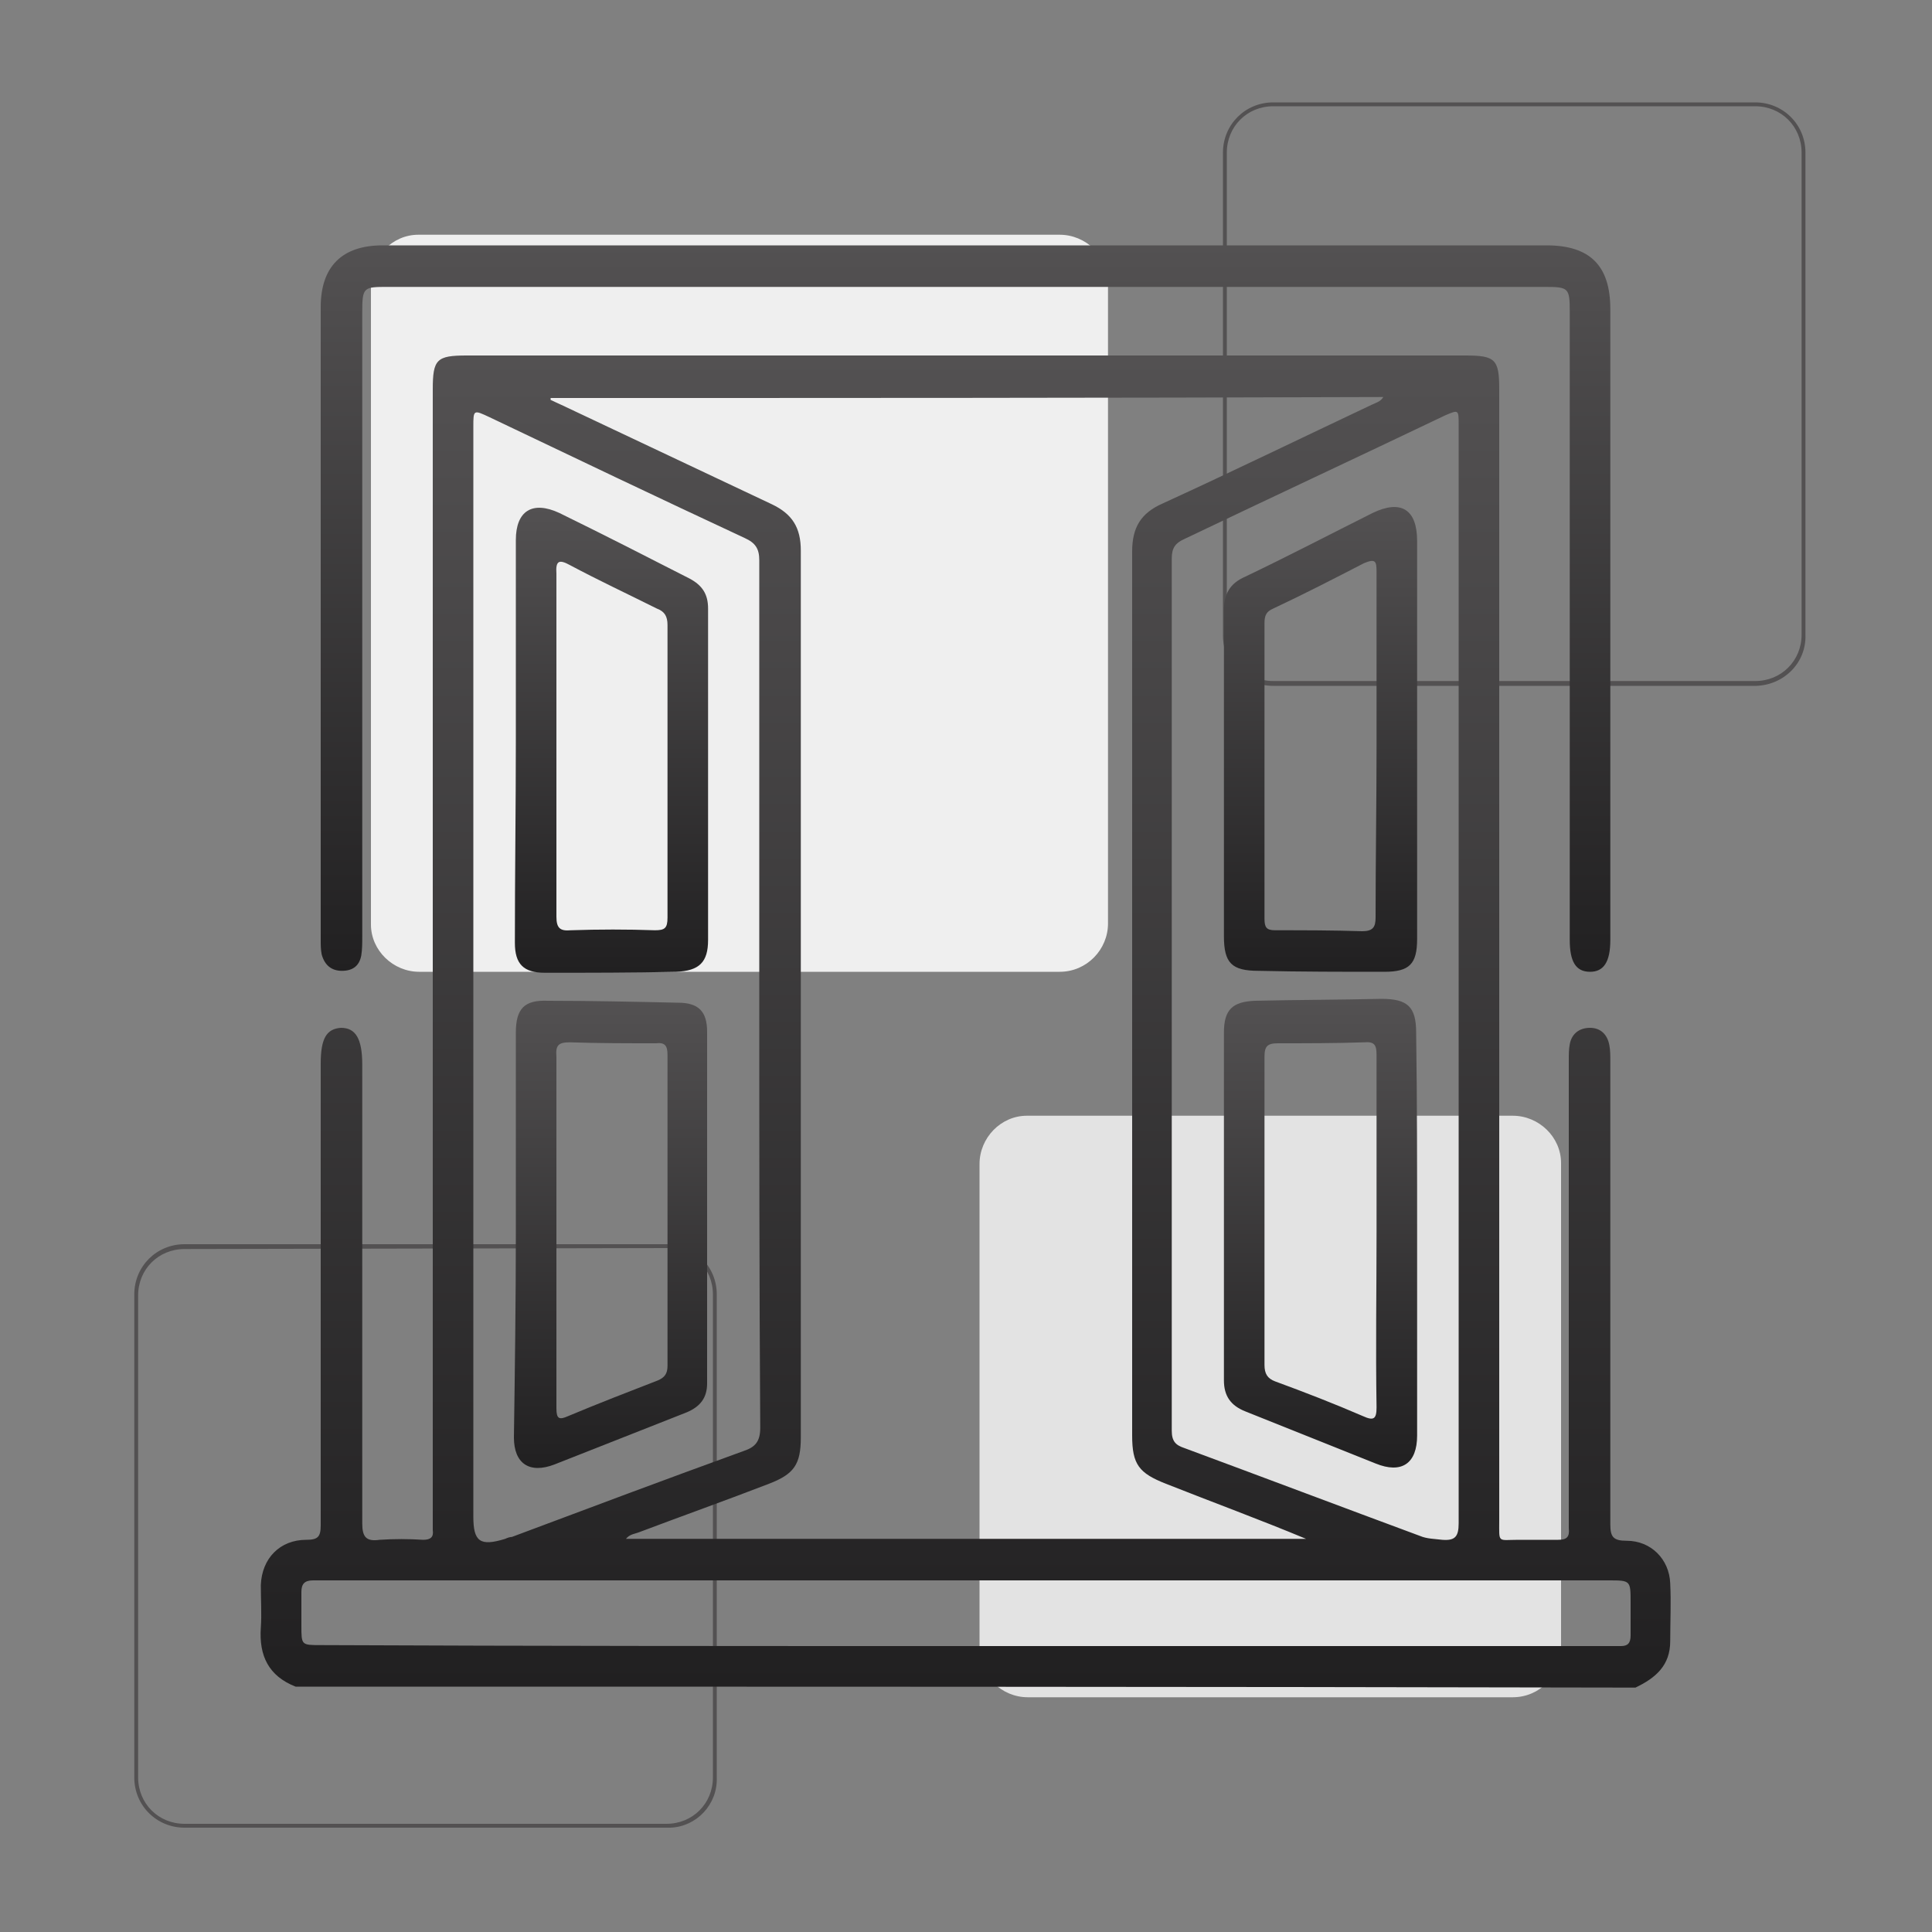
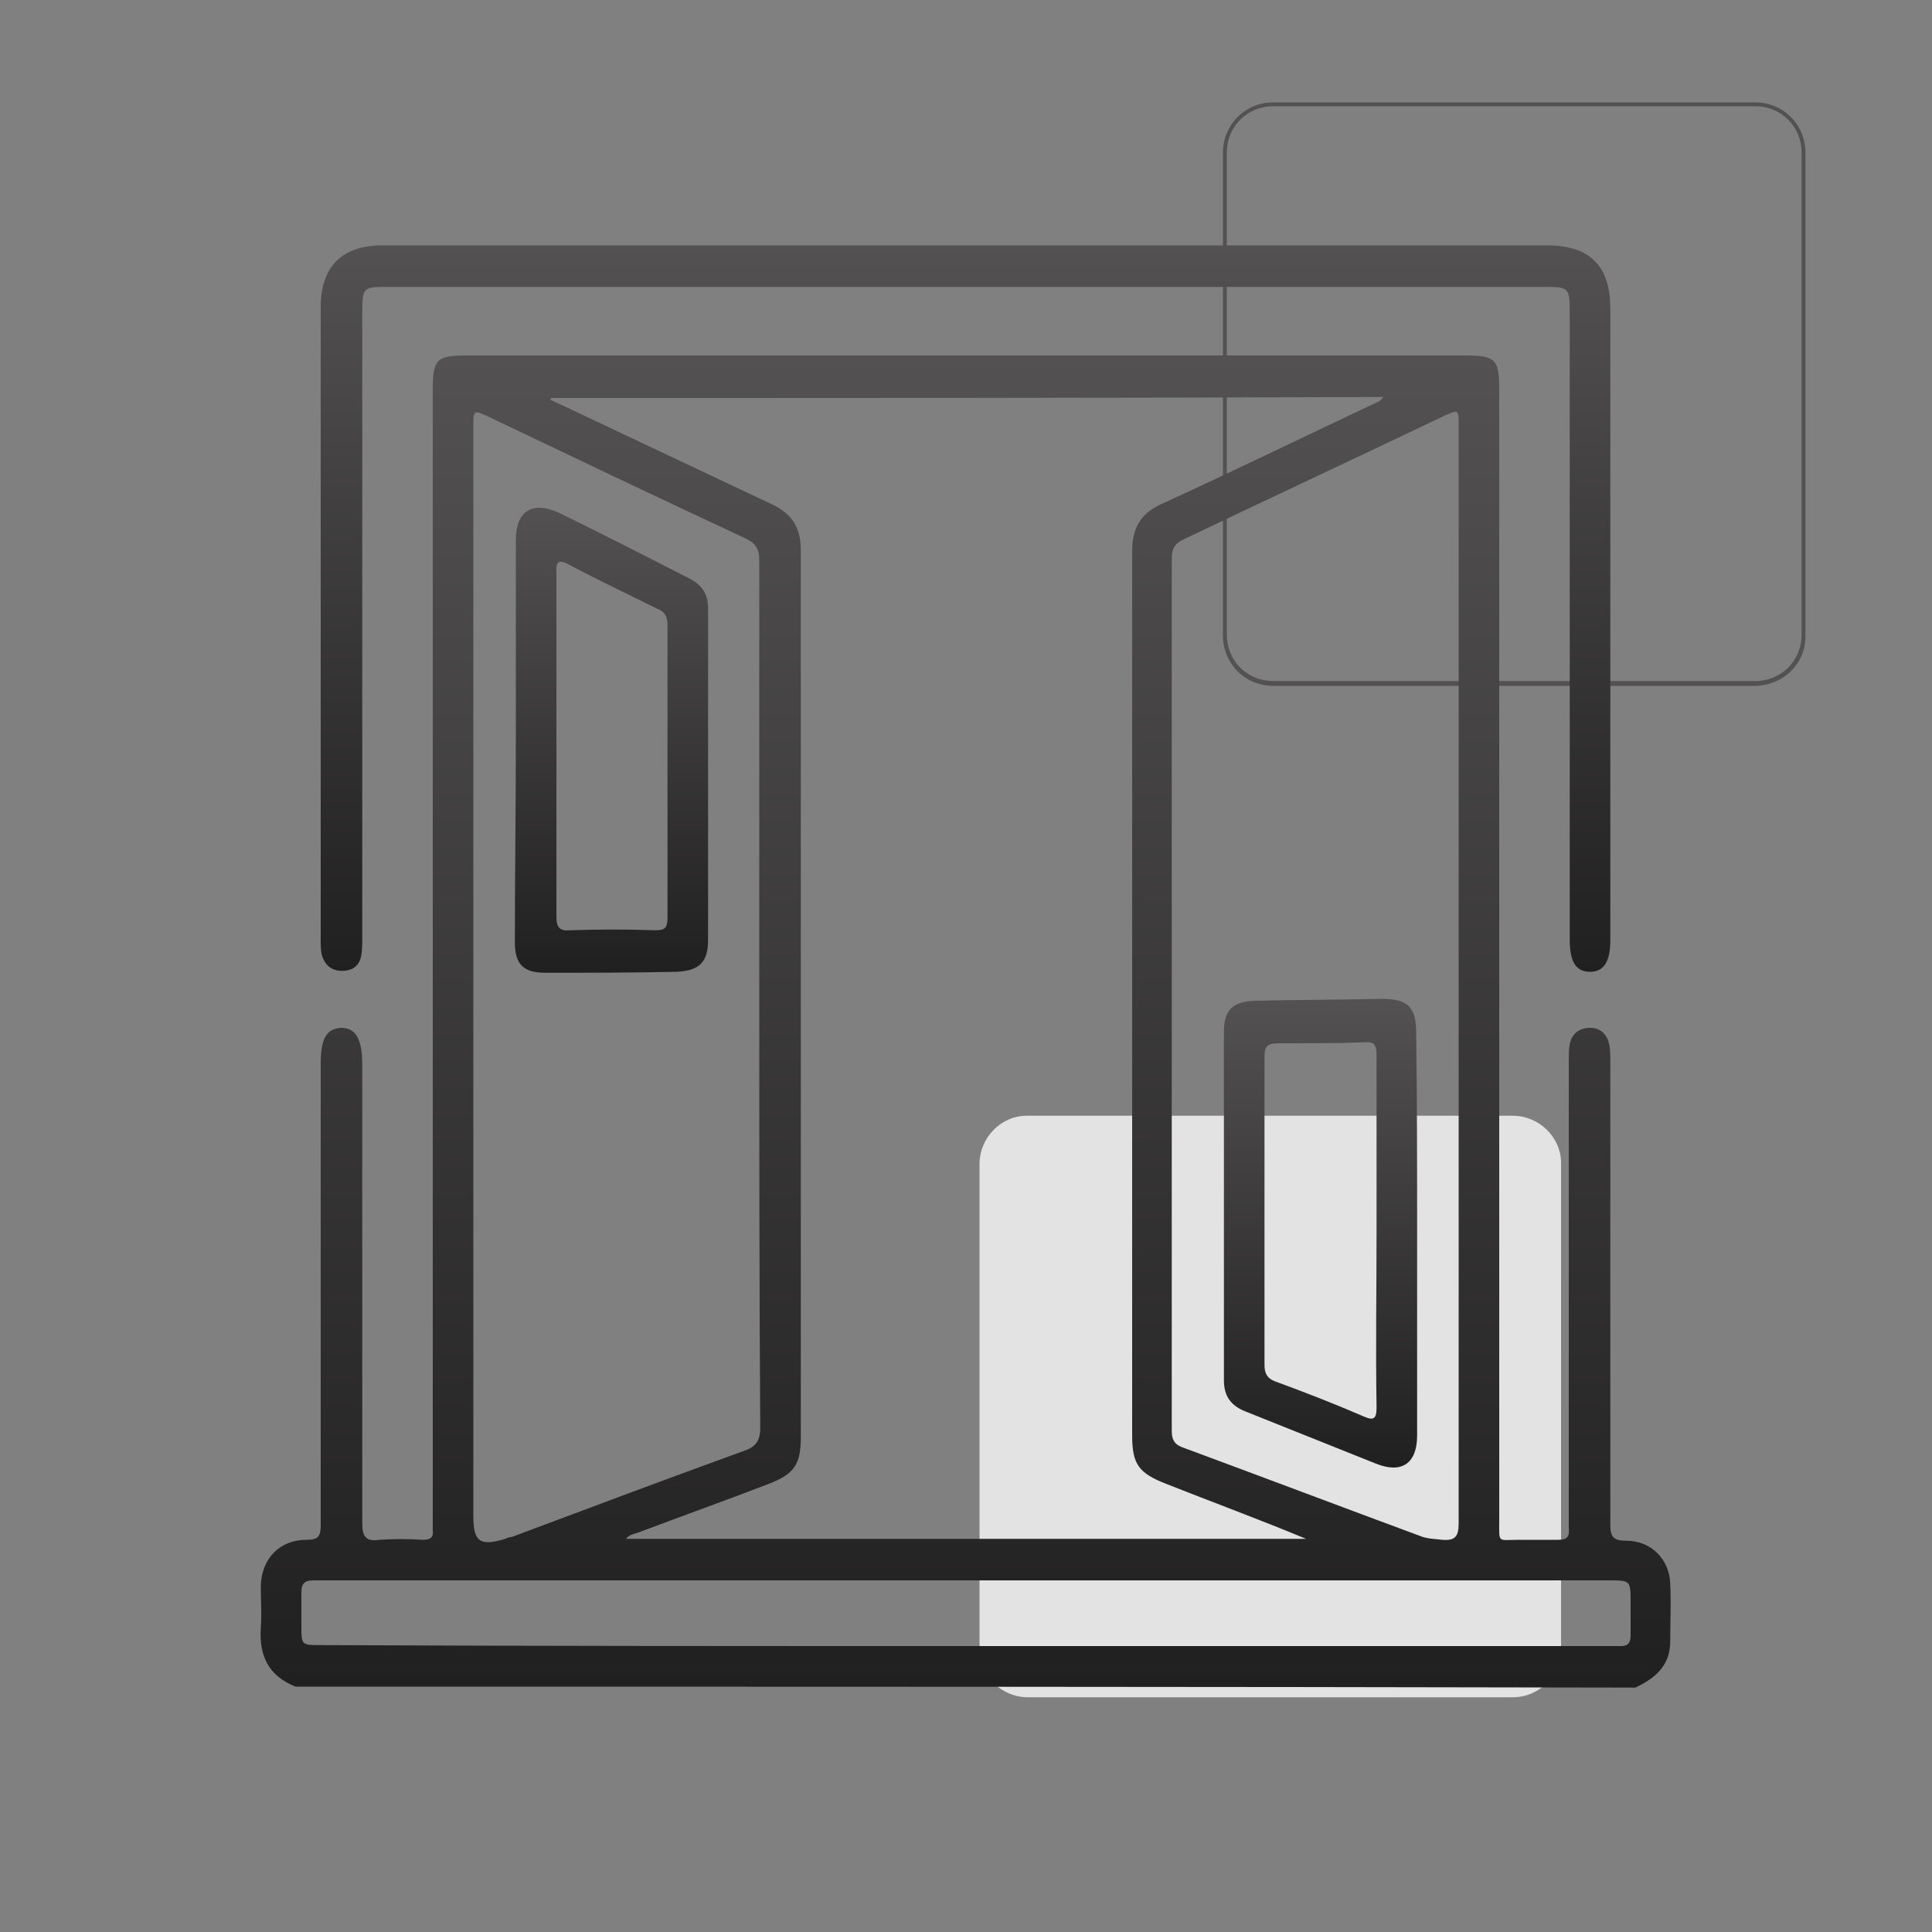
<svg xmlns="http://www.w3.org/2000/svg" version="1.1" id="ico-edili" x="0px" y="0px" viewBox="0 0 200 200" style="enable-background:new 0 0 200 200;" xml:space="preserve">
  <rect x="0" y="0" width="200" height="200" fill="#808080" stroke="none" />
  <style type="text/css">
	.st0{fill:#EFEFEF;}
	.st1{fill:#535152;}
	.st2{fill:#E3E3E3;}
	.st3{fill:none;}
	.st4{fill:url(#SVGID_1_);}
	.st5{fill:url(#SVGID_00000034074467040059258360000012952814681312476094_);}
	.st6{fill:url(#SVGID_00000134946138237050157840000008457061600089663872_);}
	.st7{fill:url(#SVGID_00000032648400375714201230000011634728868707941049_);}
	.st8{fill:url(#SVGID_00000059288956093661357400000016297157297913947069_);}
	.st9{fill:url(#SVGID_00000109721053390428945950000003749131420904394130_);}
</style>
  <g id="Raggruppa_79">
-     <path id="Tracciato_62" class="st0" d="M109.7,100.6H43.4c-2.7,0-5-2.2-5-4.9c0,0,0-0.1,0-0.1V29.3c0-2.7,2.2-5,4.9-5   c0,0,0.1,0,0.1,0h66.3c2.7,0,5,2.2,5,4.9c0,0,0,0.1,0,0.1v66.3C114.7,98.3,112.5,100.6,109.7,100.6   C109.8,100.6,109.7,100.6,109.7,100.6z" />
    <g id="Raggruppa_77">
      <path id="Tracciato_63" class="st1" d="M181.7,71h-49.9c-2.9,0-5.2-2.3-5.2-5.2v-50c0-2.9,2.3-5.2,5.2-5.2h49.9    c2.9,0,5.2,2.3,5.2,5.2v49.9c0.1,2.9-2.2,5.2-5.1,5.3C181.8,71,181.7,71,181.7,71z M131.8,11c-2.7,0-4.8,2.1-4.8,4.8c0,0,0,0,0,0    v49.9c0,2.7,2.1,4.8,4.8,4.8l0,0h49.9c2.7,0,4.8-2.1,4.8-4.8v0V15.8c0-2.7-2.1-4.8-4.8-4.8l0,0H131.8z" />
    </g>
    <g id="Raggruppa_78">
-       <path id="Tracciato_64" class="st1" d="M69.1,189.2h-50c-2.9,0-5.2-2.3-5.2-5.2v-50c0-2.9,2.3-5.2,5.2-5.2H69    c2.9,0,5.2,2.3,5.2,5.2v50c0.1,2.8-2.1,5.1-4.8,5.2C69.3,189.2,69.2,189.2,69.1,189.2z M19.1,129.3c-2.7,0-4.8,2.1-4.8,4.8l0,0    V184c0,2.7,2.1,4.8,4.8,4.8c0,0,0,0,0,0H69c2.7,0,4.8-2.1,4.8-4.8l0,0v-50c0-2.7-2.1-4.8-4.8-4.8h0L19.1,129.3L19.1,129.3z" />
-     </g>
+       </g>
    <path id="Tracciato_65" class="st2" d="M156.6,175.7h-50.2c-2.7,0-5-2.2-5-4.9c0,0,0-0.1,0-0.1v-50.2c0-2.7,2.2-5,4.9-5   c0,0,0.1,0,0.1,0h50.2c2.7,0,5,2.2,5,4.9c0,0,0,0.1,0,0.1v50.2C161.6,173.4,159.4,175.7,156.6,175.7   C156.7,175.7,156.6,175.7,156.6,175.7z" />
  </g>
-   <rect id="Rettangolo_47" y="0" class="st3" width="200" height="200" />
  <g>
    <linearGradient id="SVGID_1_" gradientUnits="userSpaceOnUse" x1="100" y1="36.879" x2="100" y2="174.636">
      <stop offset="0" style="stop-color:#535152" />
      <stop offset="1" style="stop-color:#212021" />
    </linearGradient>
    <path class="st4" d="M30.6,174.6c-2.8-1.1-3.8-3.2-3.6-6.1c0.1-1.4,0-2.9,0-4.4c0.1-2.8,2-4.7,4.7-4.7c1.2,0,1.5-0.3,1.5-1.5   c0-15.9,0-31.9,0-47.8c0-2.6,0.6-3.6,2.1-3.7c1.5,0,2.2,1.1,2.2,3.8c0,15.8,0,31.7,0,47.5c0,1.4,0.4,1.9,1.8,1.7   c1.5-0.1,3-0.1,4.5,0c0.8,0,1.1-0.3,1-1c0-0.4,0-0.9,0-1.3c0-38.9,0-77.8,0-116.8c0-3.1,0.4-3.5,3.5-3.5c34.5,0,68.9,0,103.4,0   c3.1,0,3.5,0.4,3.5,3.5c0,39,0,78,0,117.1c0,2.4-0.2,2,2,2c1.4,0,2.7,0,4.1,0c0.9,0,1.2-0.3,1.1-1.2c0-3.2,0-6.3,0-9.5   c0-13,0-25.9,0-38.9c0-0.6,0-1.2,0.1-1.7c0.2-1.1,1-1.7,2.1-1.7c1.1,0,1.8,0.7,2,1.8c0.1,0.5,0.1,1.1,0.1,1.6c0,16,0,32,0,48   c0,1.3,0.3,1.7,1.7,1.7c2.5,0,4.4,1.9,4.5,4.4c0.1,2,0,4,0,6c0,2.5-1.5,3.8-3.6,4.8C123.2,174.6,76.9,174.6,30.6,174.6z M57,41.2   c0,0.1,0,0.2,0,0.2c0.4,0.2,0.9,0.4,1.3,0.6c7.2,3.4,14.4,6.8,21.6,10.2c2.1,1,3,2.4,3,4.8c0,30.6,0,61.2,0,91.8   c0,2.8-0.7,3.8-3.3,4.8c-4.4,1.7-8.9,3.3-13.4,5c-0.5,0.2-1,0.2-1.4,0.7c23.5,0,47,0,70.4,0c-4.8-2-9.7-3.8-14.5-5.7   c-2.8-1.1-3.5-2-3.5-5c0-30.5,0-61,0-91.5c0-2.5,0.9-4,3.2-5c7.2-3.3,14.4-6.8,21.6-10.2c0.4-0.2,0.9-0.3,1.2-0.8   C114.4,41.2,85.7,41.2,57,41.2z M151,101c0-19,0-38,0-57c0-1.6,0-1.6-1.4-1c-9,4.3-18,8.5-27,12.8c-0.9,0.4-1.3,0.9-1.3,2   c0,30.1,0,60.2,0,90.3c0,1.1,0.4,1.5,1.3,1.8c8.1,3,16.3,6.1,24.4,9.1c0.7,0.3,1.5,0.3,2.3,0.4c1.3,0.1,1.7-0.3,1.7-1.7   C151,138.9,151,119.9,151,101z M78.6,103c0-15,0-30,0-45c0-1.2-0.4-1.8-1.5-2.3c-8.8-4.1-17.6-8.3-26.4-12.5   c-1.7-0.8-1.7-0.8-1.7,1c0,37.6,0,75.2,0,112.8c0,2.6,0.7,3.1,3.3,2.3c0.2-0.1,0.5-0.2,0.7-0.2c8-3,16-6,24-8.9   c1.2-0.4,1.7-1,1.7-2.4C78.6,132.8,78.6,117.9,78.6,103z M99.9,170.4c22.2,0,44.4,0,66.6,0c0.4,0,0.9,0,1.3,0c0.7,0,1-0.3,1-1.1   c0-1.1,0-2.2,0-3.4c0-2.3,0-2.3-2.3-2.3c-44.3,0-88.6,0-132.9,0c-0.4,0-0.8,0-1.2,0c-0.9,0-1.2,0.4-1.2,1.2c0,1.2,0,2.3,0,3.5   c0,2,0,2,2,2C55.5,170.4,77.7,170.4,99.9,170.4z" />
    <linearGradient id="SVGID_00000031209838952551425250000014085102610893195453_" gradientUnits="userSpaceOnUse" x1="100.023" y1="25.364" x2="100.023" y2="100.563">
      <stop offset="0" style="stop-color:#535152" />
      <stop offset="1" style="stop-color:#212021" />
    </linearGradient>
    <path style="fill:url(#SVGID_00000031209838952551425250000014085102610893195453_);" d="M100.1,25.4c20,0,40,0,60,0   c4.5,0,6.6,2.1,6.6,6.6c0,21.8,0,43.5,0,65.3c0,2.3-0.7,3.3-2.1,3.3c-1.5,0-2.1-1.1-2.1-3.3c0-21.7,0-43.3,0-65   c0-2.5-0.1-2.6-2.6-2.6c-39.9,0-79.8,0-119.7,0c-2.6,0-2.7,0-2.7,2.7c0,21.5,0,43,0,64.6c0,0.6,0,1.3-0.1,1.9   c-0.2,1.1-0.9,1.6-2,1.6c-1.1,0-1.8-0.6-2.1-1.7c-0.1-0.5-0.1-1-0.1-1.4c0-21.9,0-43.7,0-65.6c0-4.2,2.2-6.4,6.4-6.4   C59.8,25.4,80,25.4,100.1,25.4z" />
    <linearGradient id="SVGID_00000178186167565911911920000017960054033609887916_" gradientUnits="userSpaceOnUse" x1="136.712" y1="103.559" x2="136.712" y2="151.932">
      <stop offset="0" style="stop-color:#535152" />
      <stop offset="1" style="stop-color:#212021" />
    </linearGradient>
    <path style="fill:url(#SVGID_00000178186167565911911920000017960054033609887916_);" d="M146.7,127.8c0,6.9,0,13.9,0,20.8   c0,2.9-1.6,4-4.3,2.9c-4.5-1.8-9-3.6-13.5-5.4c-1.5-0.6-2.2-1.6-2.2-3.2c0-12,0-24,0-36c0-2.4,0.9-3.2,3.2-3.3   c4.4-0.1,8.7-0.1,13.1-0.2c2.7,0,3.6,0.8,3.6,3.5C146.7,114,146.7,120.9,146.7,127.8z M142.5,127.5c0-6.1,0-12.2,0-18.3   c0-1-0.2-1.4-1.3-1.3c-3,0.1-5.9,0.1-8.9,0.1c-1.1,0-1.4,0.3-1.4,1.4c0,10.6,0,21.3,0,31.9c0,0.9,0.3,1.4,1.1,1.7   c3,1.1,6.1,2.3,9.1,3.6c1.1,0.5,1.4,0.3,1.4-0.9C142.4,139.5,142.5,133.5,142.5,127.5z" />
    <linearGradient id="SVGID_00000100357847746877424050000001741554193638926733_" gradientUnits="userSpaceOnUse" x1="136.706" y1="52.555" x2="136.706" y2="100.568">
      <stop offset="0" style="stop-color:#535152" />
      <stop offset="1" style="stop-color:#212021" />
    </linearGradient>
-     <path style="fill:url(#SVGID_00000100357847746877424050000001741554193638926733_);" d="M146.7,76.6c0,6.9,0,13.7,0,20.6   c0,2.6-0.8,3.4-3.4,3.4c-4.3,0-8.6,0-13-0.1c-2.8,0-3.6-0.8-3.6-3.6c0-11.2,0-22.4,0-33.7c0-1.7,0.6-2.8,2.2-3.5   c4.4-2.1,8.8-4.4,13.2-6.6c2.9-1.4,4.6-0.4,4.6,2.9C146.7,62.9,146.7,69.7,146.7,76.6z M142.5,77.3c0-6,0-12,0-18.1   c0-1.1-0.1-1.4-1.3-0.9c-3.1,1.6-6.2,3.2-9.4,4.7c-0.7,0.3-0.9,0.7-0.9,1.5c0,10.2,0,20.4,0,30.6c0,0.9,0.2,1.2,1.1,1.2   c3,0,6,0,9,0.1c1.1,0,1.4-0.4,1.4-1.4C142.4,89,142.5,83.1,142.5,77.3z" />
    <linearGradient id="SVGID_00000054241175840122543200000000480466718884866735_" gradientUnits="userSpaceOnUse" x1="63.326" y1="103.561" x2="63.326" y2="151.933">
      <stop offset="0" style="stop-color:#535152" />
      <stop offset="1" style="stop-color:#212021" />
    </linearGradient>
-     <path style="fill:url(#SVGID_00000054241175840122543200000000480466718884866735_);" d="M53.4,127.7c0-6.9,0-13.9,0-20.8   c0-2.5,0.9-3.4,3.3-3.3c4.5,0,9,0.1,13.5,0.2c2.1,0,3,0.9,3,3c0,12.1,0,24.3,0,36.4c0,1.5-0.7,2.4-2.1,3c-4.6,1.8-9.1,3.6-13.7,5.4   c-2.6,1-4.2-0.1-4.2-2.8C53.3,141.7,53.4,134.7,53.4,127.7z M57.6,127.4c0,6.1,0,12.2,0,18.4c0,1.1,0.3,1.2,1.2,0.8   c3.1-1.3,6.2-2.5,9.3-3.7c0.7-0.3,1-0.7,1-1.5c0-10.7,0-21.5,0-32.2c0-1-0.3-1.3-1.2-1.2c-3,0-5.9,0-8.9-0.1   c-1.2,0-1.5,0.3-1.4,1.5C57.6,115.3,57.6,121.3,57.6,127.4z" />
    <linearGradient id="SVGID_00000037691567255141225460000010289953931904089278_" gradientUnits="userSpaceOnUse" x1="63.329" y1="52.548" x2="63.329" y2="100.564">
      <stop offset="0" style="stop-color:#535152" />
      <stop offset="1" style="stop-color:#212021" />
    </linearGradient>
    <path style="fill:url(#SVGID_00000037691567255141225460000010289953931904089278_);" d="M53.4,76.6c0-6.9,0-13.8,0-20.7   c0-3,1.7-4.1,4.5-2.8c4.5,2.2,9,4.5,13.5,6.8c1.3,0.7,1.9,1.6,1.9,3.1c0,11.4,0,22.8,0,34.3c0,2.3-0.9,3.2-3.3,3.3   c-4.5,0.1-9,0.1-13.6,0.1c-2.2,0-3.1-0.9-3.1-3.1C53.3,90.5,53.4,83.5,53.4,76.6z M57.6,77.1c0,5.9,0,11.9,0,17.8   c0,1.2,0.4,1.5,1.5,1.4c2.9-0.1,5.8-0.1,8.7,0c1,0,1.3-0.2,1.3-1.3c0-10.1,0-20.2,0-30.3c0-0.9-0.3-1.4-1.1-1.7c-3-1.5-6-2.9-9-4.5   c-1.1-0.6-1.5-0.5-1.4,0.9C57.6,65.2,57.6,71.2,57.6,77.1z" />
  </g>
</svg>